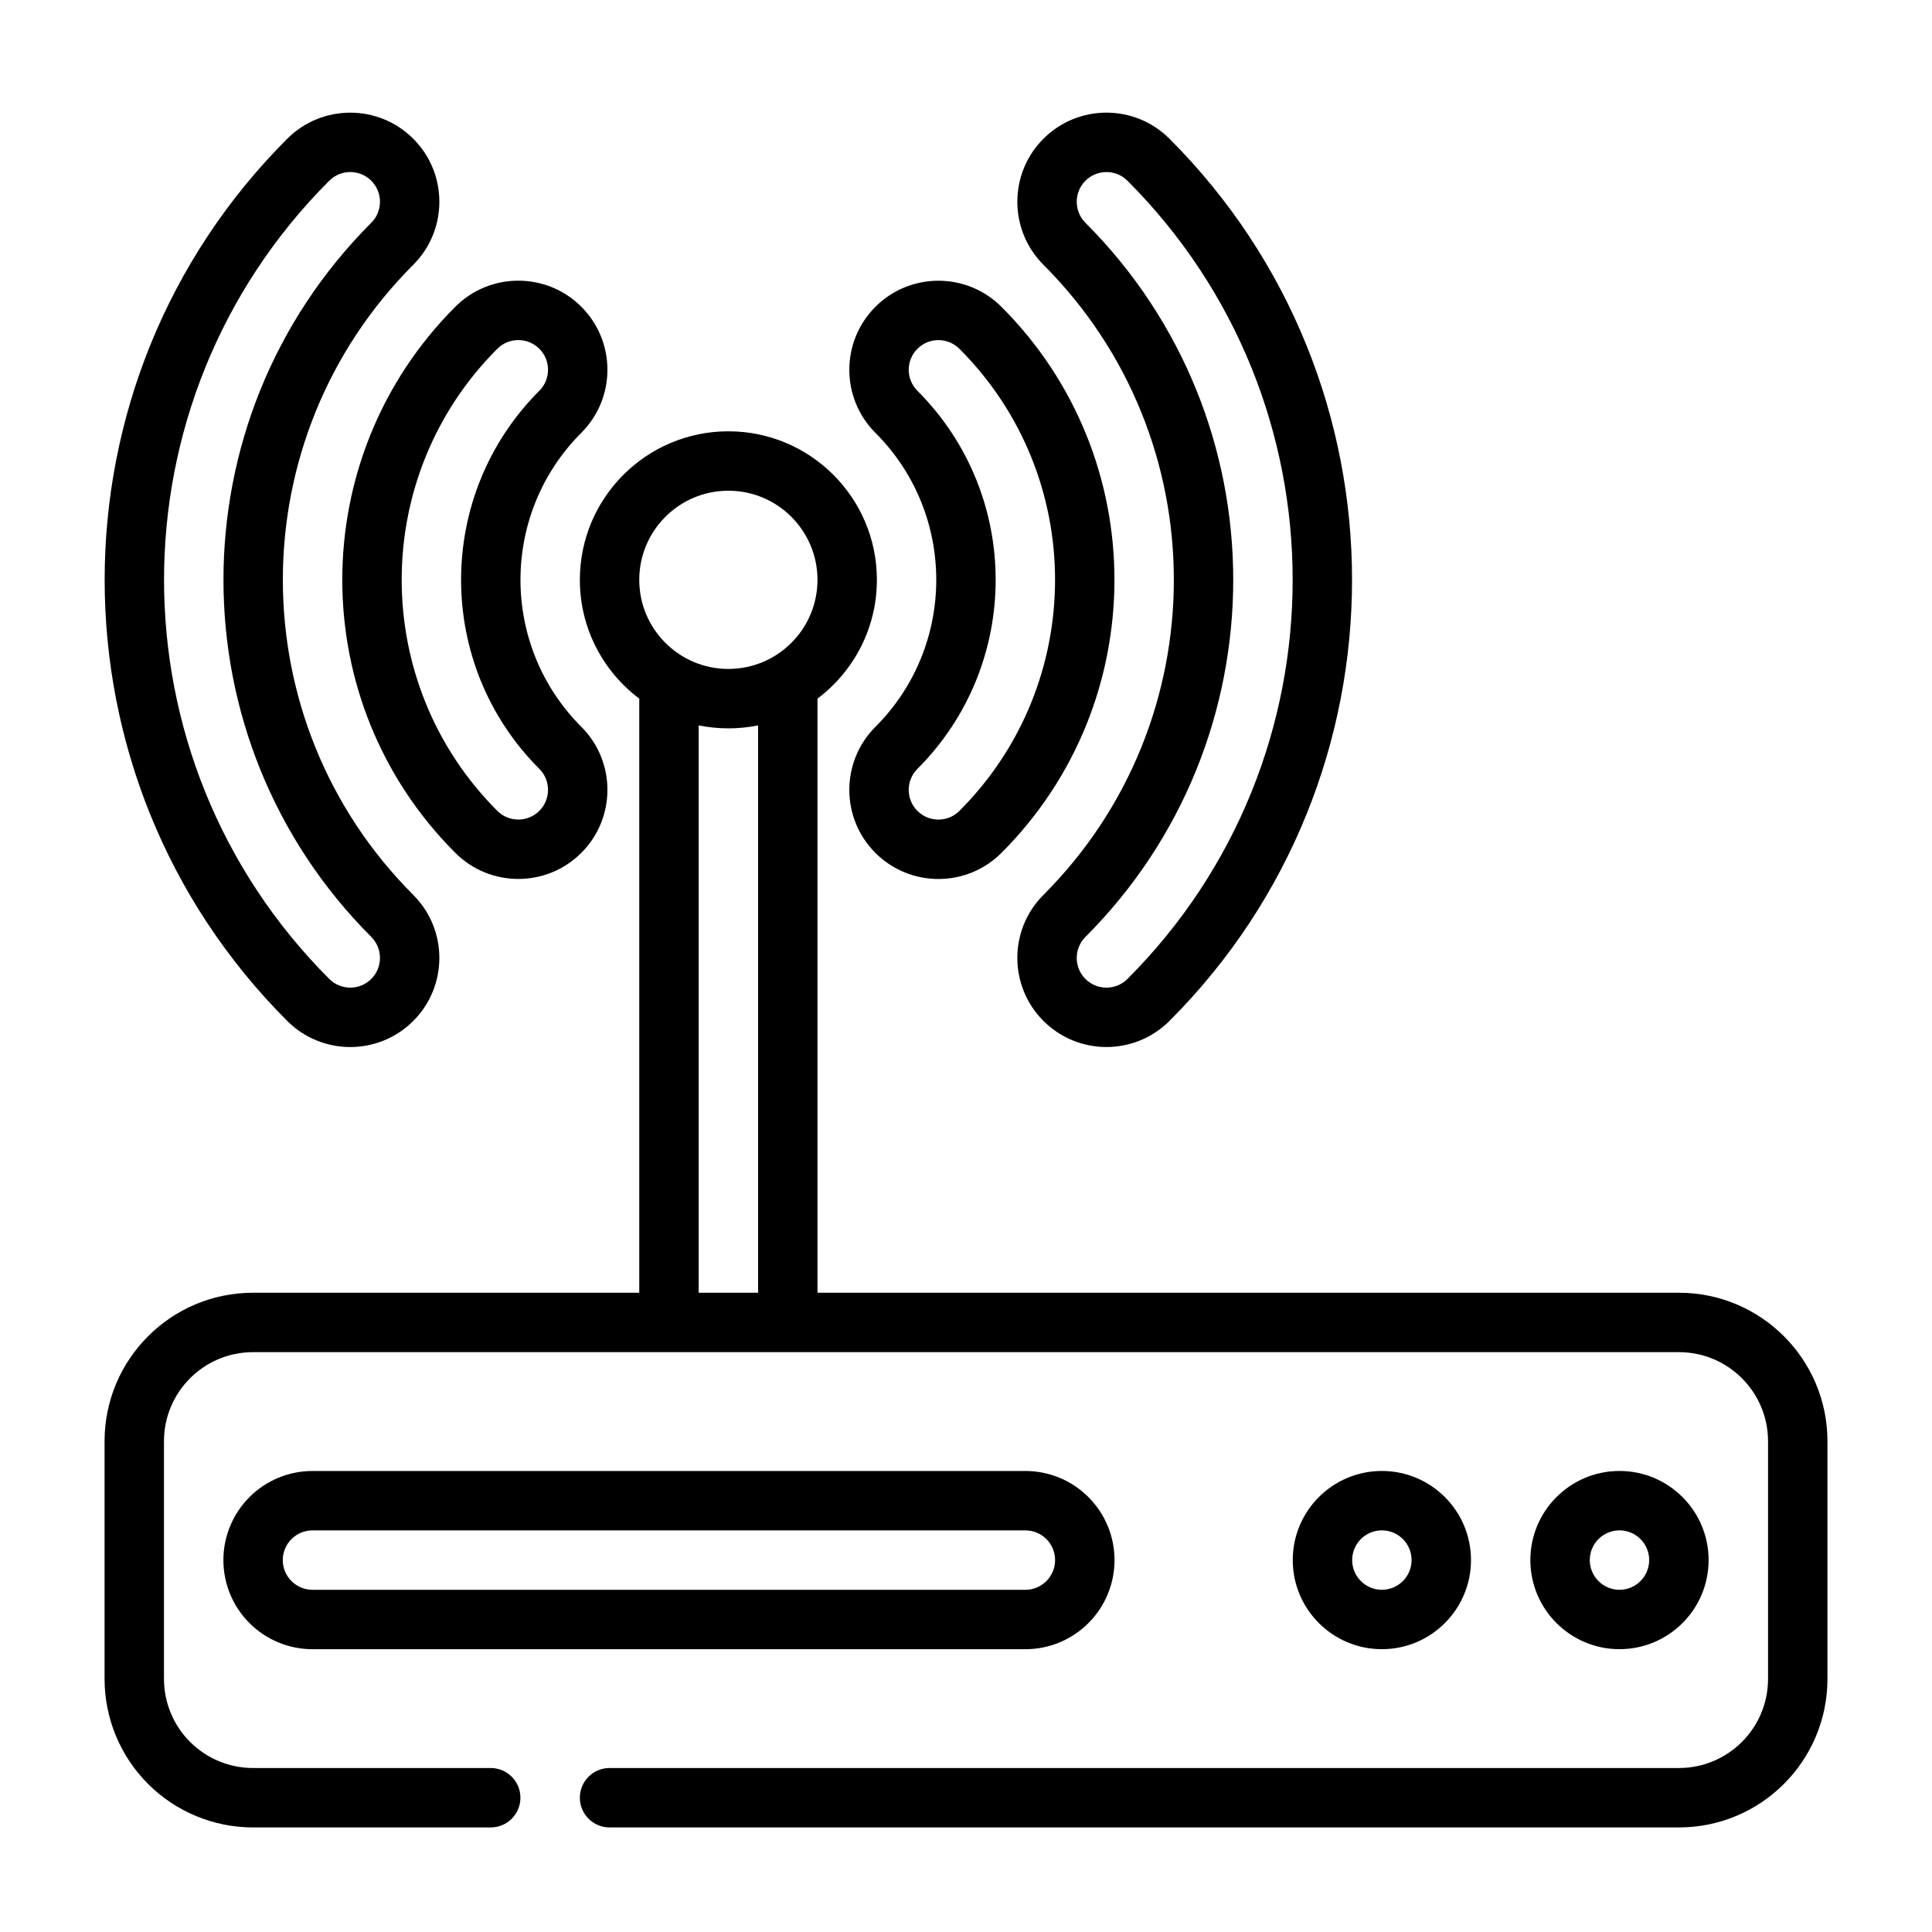
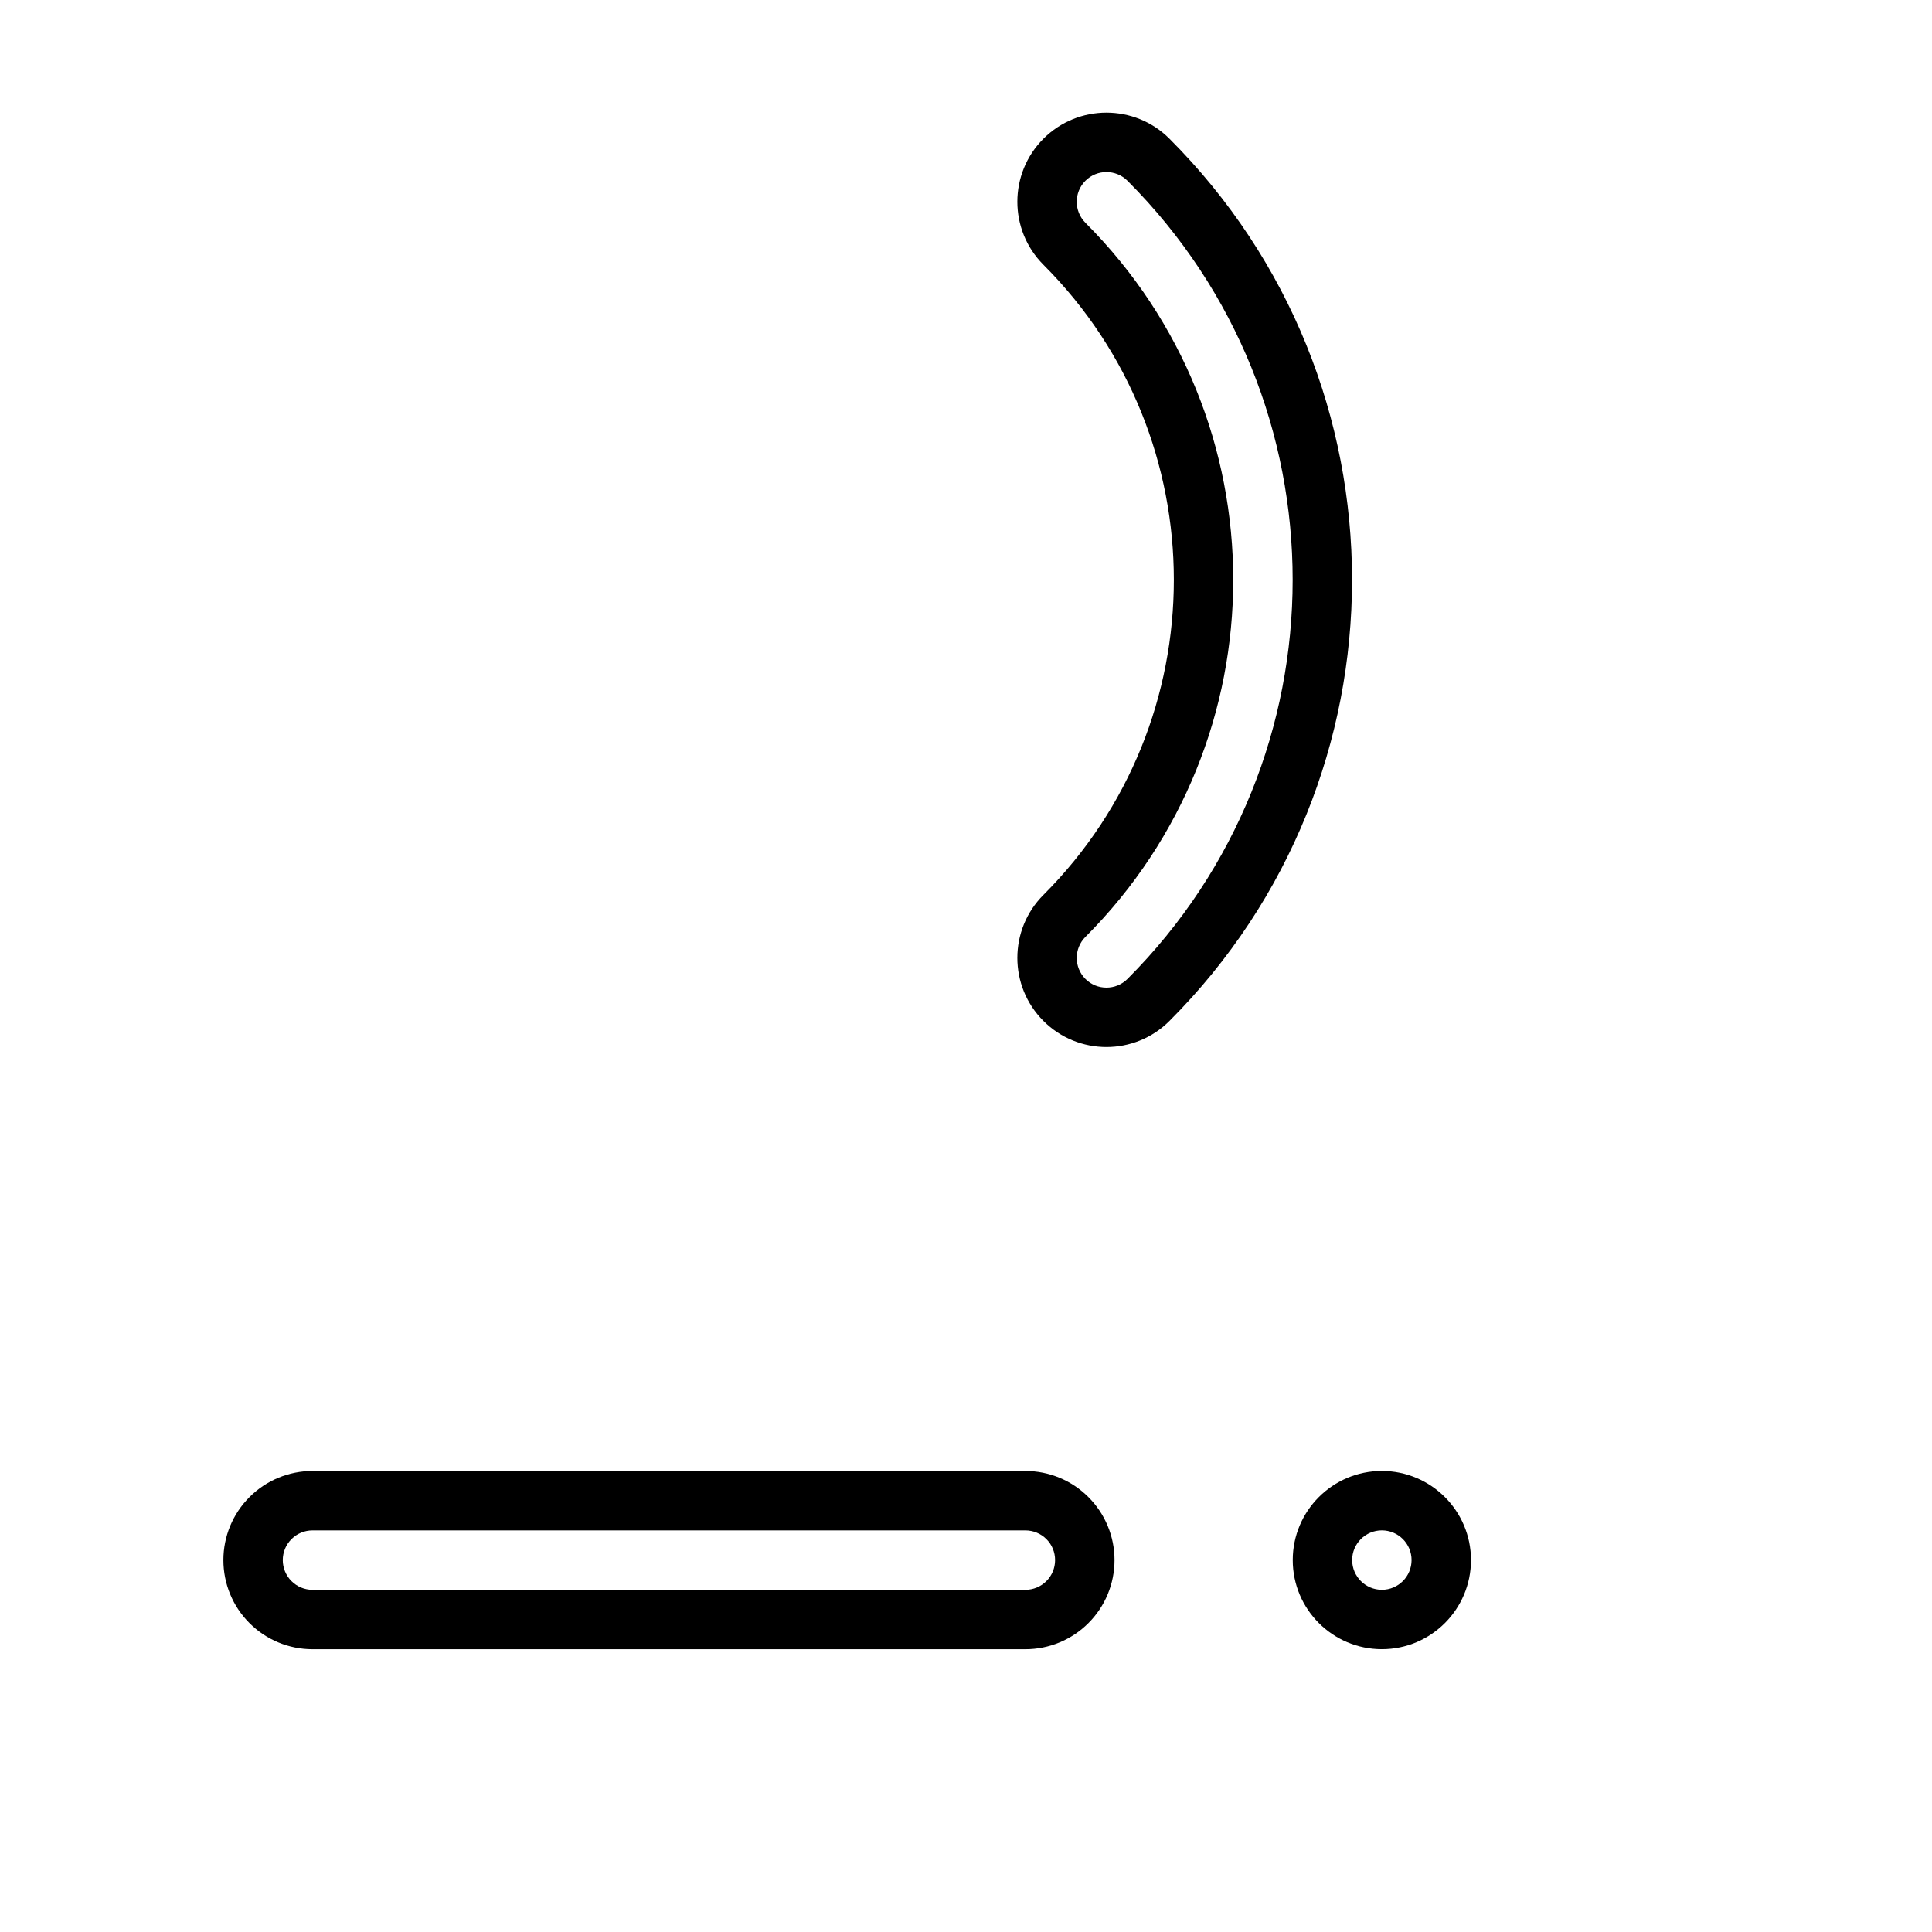
<svg xmlns="http://www.w3.org/2000/svg" fill="#000000" width="800px" height="800px" version="1.1" viewBox="144 144 512 512">
  <g fill-rule="evenodd">
-     <path d="m573.18 533.82c-13.035 0-23.617 10.578-23.617 23.613 0 13.039 10.582 23.617 23.617 23.617s23.617-10.578 23.617-23.617c0-13.035-10.582-23.613-23.617-23.613zm0 15.742c4.344 0 7.871 3.527 7.871 7.871 0 4.348-3.527 7.875-7.871 7.875-4.348 0-7.871-3.527-7.871-7.875 0-4.344 3.523-7.871 7.871-7.871z" />
    <path d="m510.21 533.82c-13.035 0-23.617 10.578-23.617 23.613 0 13.039 10.582 23.617 23.617 23.617 13.035 0 23.617-10.578 23.617-23.617 0-13.035-10.582-23.613-23.617-23.613zm0 15.742c4.344 0 7.871 3.527 7.871 7.871 0 4.348-3.527 7.875-7.871 7.875s-7.871-3.527-7.871-7.875c0-4.344 3.527-7.871 7.871-7.871z" />
-     <path d="m375.99 258.7c21.504 21.508 21.504 56.426 0 77.93-9.215 9.219-9.215 24.184 0 33.398 9.219 9.219 24.184 9.219 33.398 0 39.938-39.938 39.938-104.79 0-144.72-9.215-9.219-24.18-9.219-33.398 0-9.215 9.215-9.215 24.18 0 33.395zm11.133-11.133c-3.07-3.07-3.07-8.059 0-11.133 3.07-3.07 8.062-3.07 11.133 0 33.793 33.793 33.793 88.668 0 122.46-3.07 3.07-8.062 3.07-11.133 0-3.07-3.07-3.07-8.062 0-11.133 27.652-27.648 27.652-72.543 0-100.2z" />
-     <path d="m298.06 336.62c-21.504-21.504-21.504-56.422 0-77.93 9.219-9.215 9.219-24.18 0-33.395-9.215-9.219-24.18-9.219-33.398 0-39.938 39.938-39.938 104.79 0 144.72 9.219 9.219 24.184 9.219 33.398 0 9.219-9.215 9.219-24.18 0-33.398zm-11.133 11.133c3.074 3.07 3.074 8.062 0 11.133-3.07 3.07-8.059 3.07-11.133 0-33.789-33.793-33.789-88.668 0-122.46 3.074-3.07 8.062-3.07 11.133 0 3.074 3.074 3.074 8.062 0 11.133-27.648 27.652-27.648 72.547 0 100.2z" />
    <path d="m420.52 214.17c46.082 46.082 46.082 120.91 0 166.99-9.219 9.215-9.219 24.18 0 33.395 9.219 9.219 24.18 9.219 33.398 0 64.516-64.516 64.516-169.27 0-233.79-9.219-9.219-24.18-9.219-33.398 0s-9.219 24.18 0 33.398zm11.129-11.129c-3.07-3.074-3.07-8.066 0-11.141 3.074-3.07 8.066-3.07 11.141 0 58.371 58.371 58.371 153.16 0 211.53-3.074 3.074-8.066 3.074-11.141 0-3.07-3.07-3.07-8.066 0-11.137 52.227-52.227 52.227-137.02 0-189.25z" />
-     <path d="m253.52 381.16c-46.082-46.082-46.082-120.91 0-166.99 9.219-9.219 9.219-24.18 0-33.398s-24.18-9.219-33.398 0c-64.516 64.516-64.516 169.27 0 233.79 9.219 9.219 24.18 9.219 33.398 0 9.219-9.215 9.219-24.18 0-33.395zm-11.129 11.129c3.074 3.07 3.074 8.066 0 11.137-3.074 3.074-8.066 3.074-11.137 0-58.375-58.371-58.375-153.16 0-211.53 3.07-3.07 8.062-3.07 11.137 0 3.074 3.074 3.074 8.066 0 11.141-52.227 52.227-52.227 137.02 0 189.25z" />
-     <path d="m313.41 329.14v157.45h-102.34c-21.734 0-39.359 17.625-39.359 39.359v62.977c0 10.441 4.148 20.453 11.523 27.836 7.383 7.375 17.398 11.527 27.836 11.527h62.977c4.344 0 7.871-3.527 7.871-7.875 0-4.344-3.527-7.871-7.871-7.871h-62.977c-6.266 0-12.273-2.488-16.695-6.918-4.434-4.426-6.922-10.434-6.922-16.699v-62.977c0-13.043 10.574-23.613 23.617-23.613h377.86c13.047 0 23.617 10.57 23.617 23.613v62.977c0 13.047-10.57 23.617-23.617 23.617h-283.39c-4.348 0-7.871 3.527-7.871 7.871 0 4.348 3.523 7.875 7.871 7.875h283.39c21.734 0 39.363-17.629 39.363-39.363v-62.977c0-21.734-17.629-39.359-39.363-39.359h-228.29v-157.45c9.559-7.176 15.746-18.617 15.746-31.477 0-21.73-17.633-39.363-39.359-39.363-21.727 0-39.359 17.633-39.359 39.363 0 12.859 6.188 24.301 15.742 31.477zm15.742 7.094v150.36h15.746v-150.36c-2.543 0.512-5.18 0.789-7.871 0.789-2.691 0-5.332-0.277-7.875-0.789zm7.875-62.188c13.035 0 23.613 10.578 23.613 23.617 0 13.035-10.578 23.613-23.613 23.613-13.039 0-23.617-10.578-23.617-23.613 0-13.039 10.578-23.617 23.617-23.617z" />
    <path d="m203.2 557.44c0 6.269 2.484 12.273 6.918 16.699 4.426 4.43 10.43 6.918 16.695 6.918h188.93c6.266 0 12.273-2.488 16.695-6.918 4.434-4.426 6.922-10.43 6.922-16.699 0-6.266-2.488-12.27-6.922-16.695-4.422-4.434-10.43-6.918-16.695-6.918h-188.93c-6.266 0-12.27 2.484-16.695 6.918-4.434 4.426-6.918 10.43-6.918 16.695zm220.41 0c0-2.086-0.824-4.094-2.305-5.562-1.473-1.48-3.481-2.309-5.566-2.309h-188.93c-2.086 0-4.094 0.828-5.562 2.309-1.48 1.469-2.309 3.477-2.309 5.562s0.828 4.094 2.309 5.566c1.469 1.48 3.477 2.309 5.562 2.309h188.93c2.086 0 4.094-0.828 5.566-2.309 1.48-1.473 2.305-3.481 2.305-5.566z" />
  </g>
</svg>